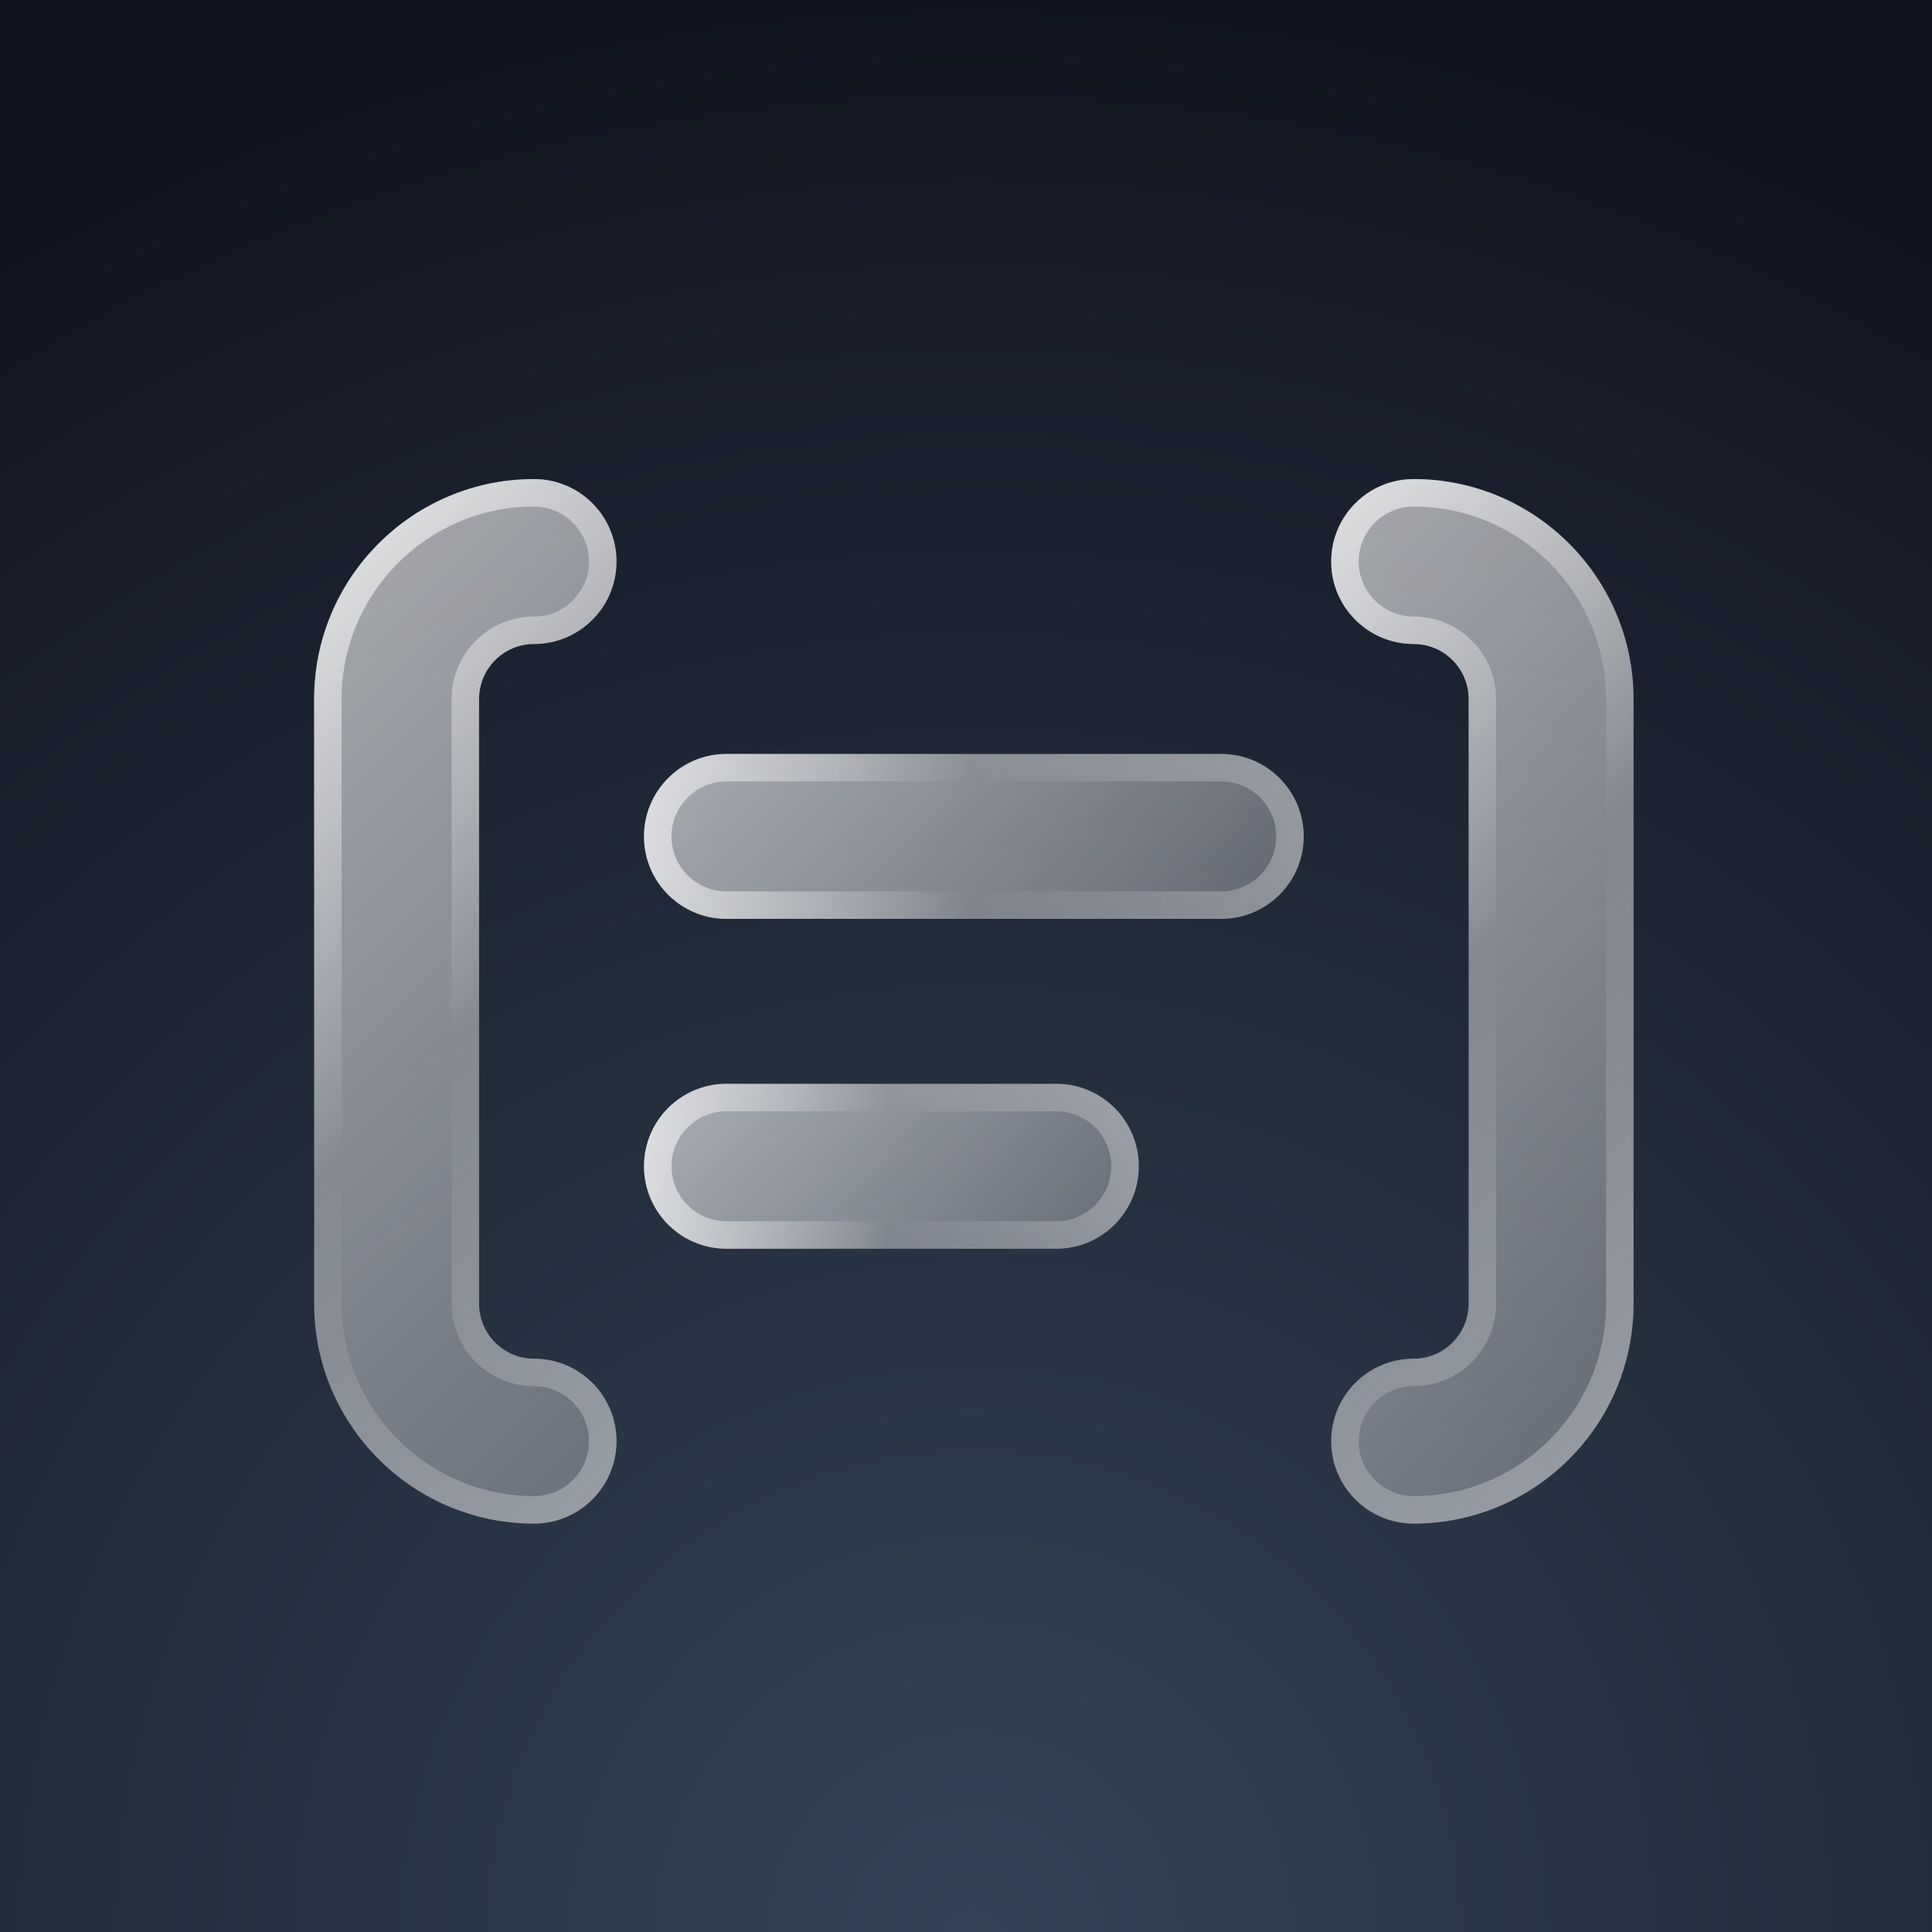
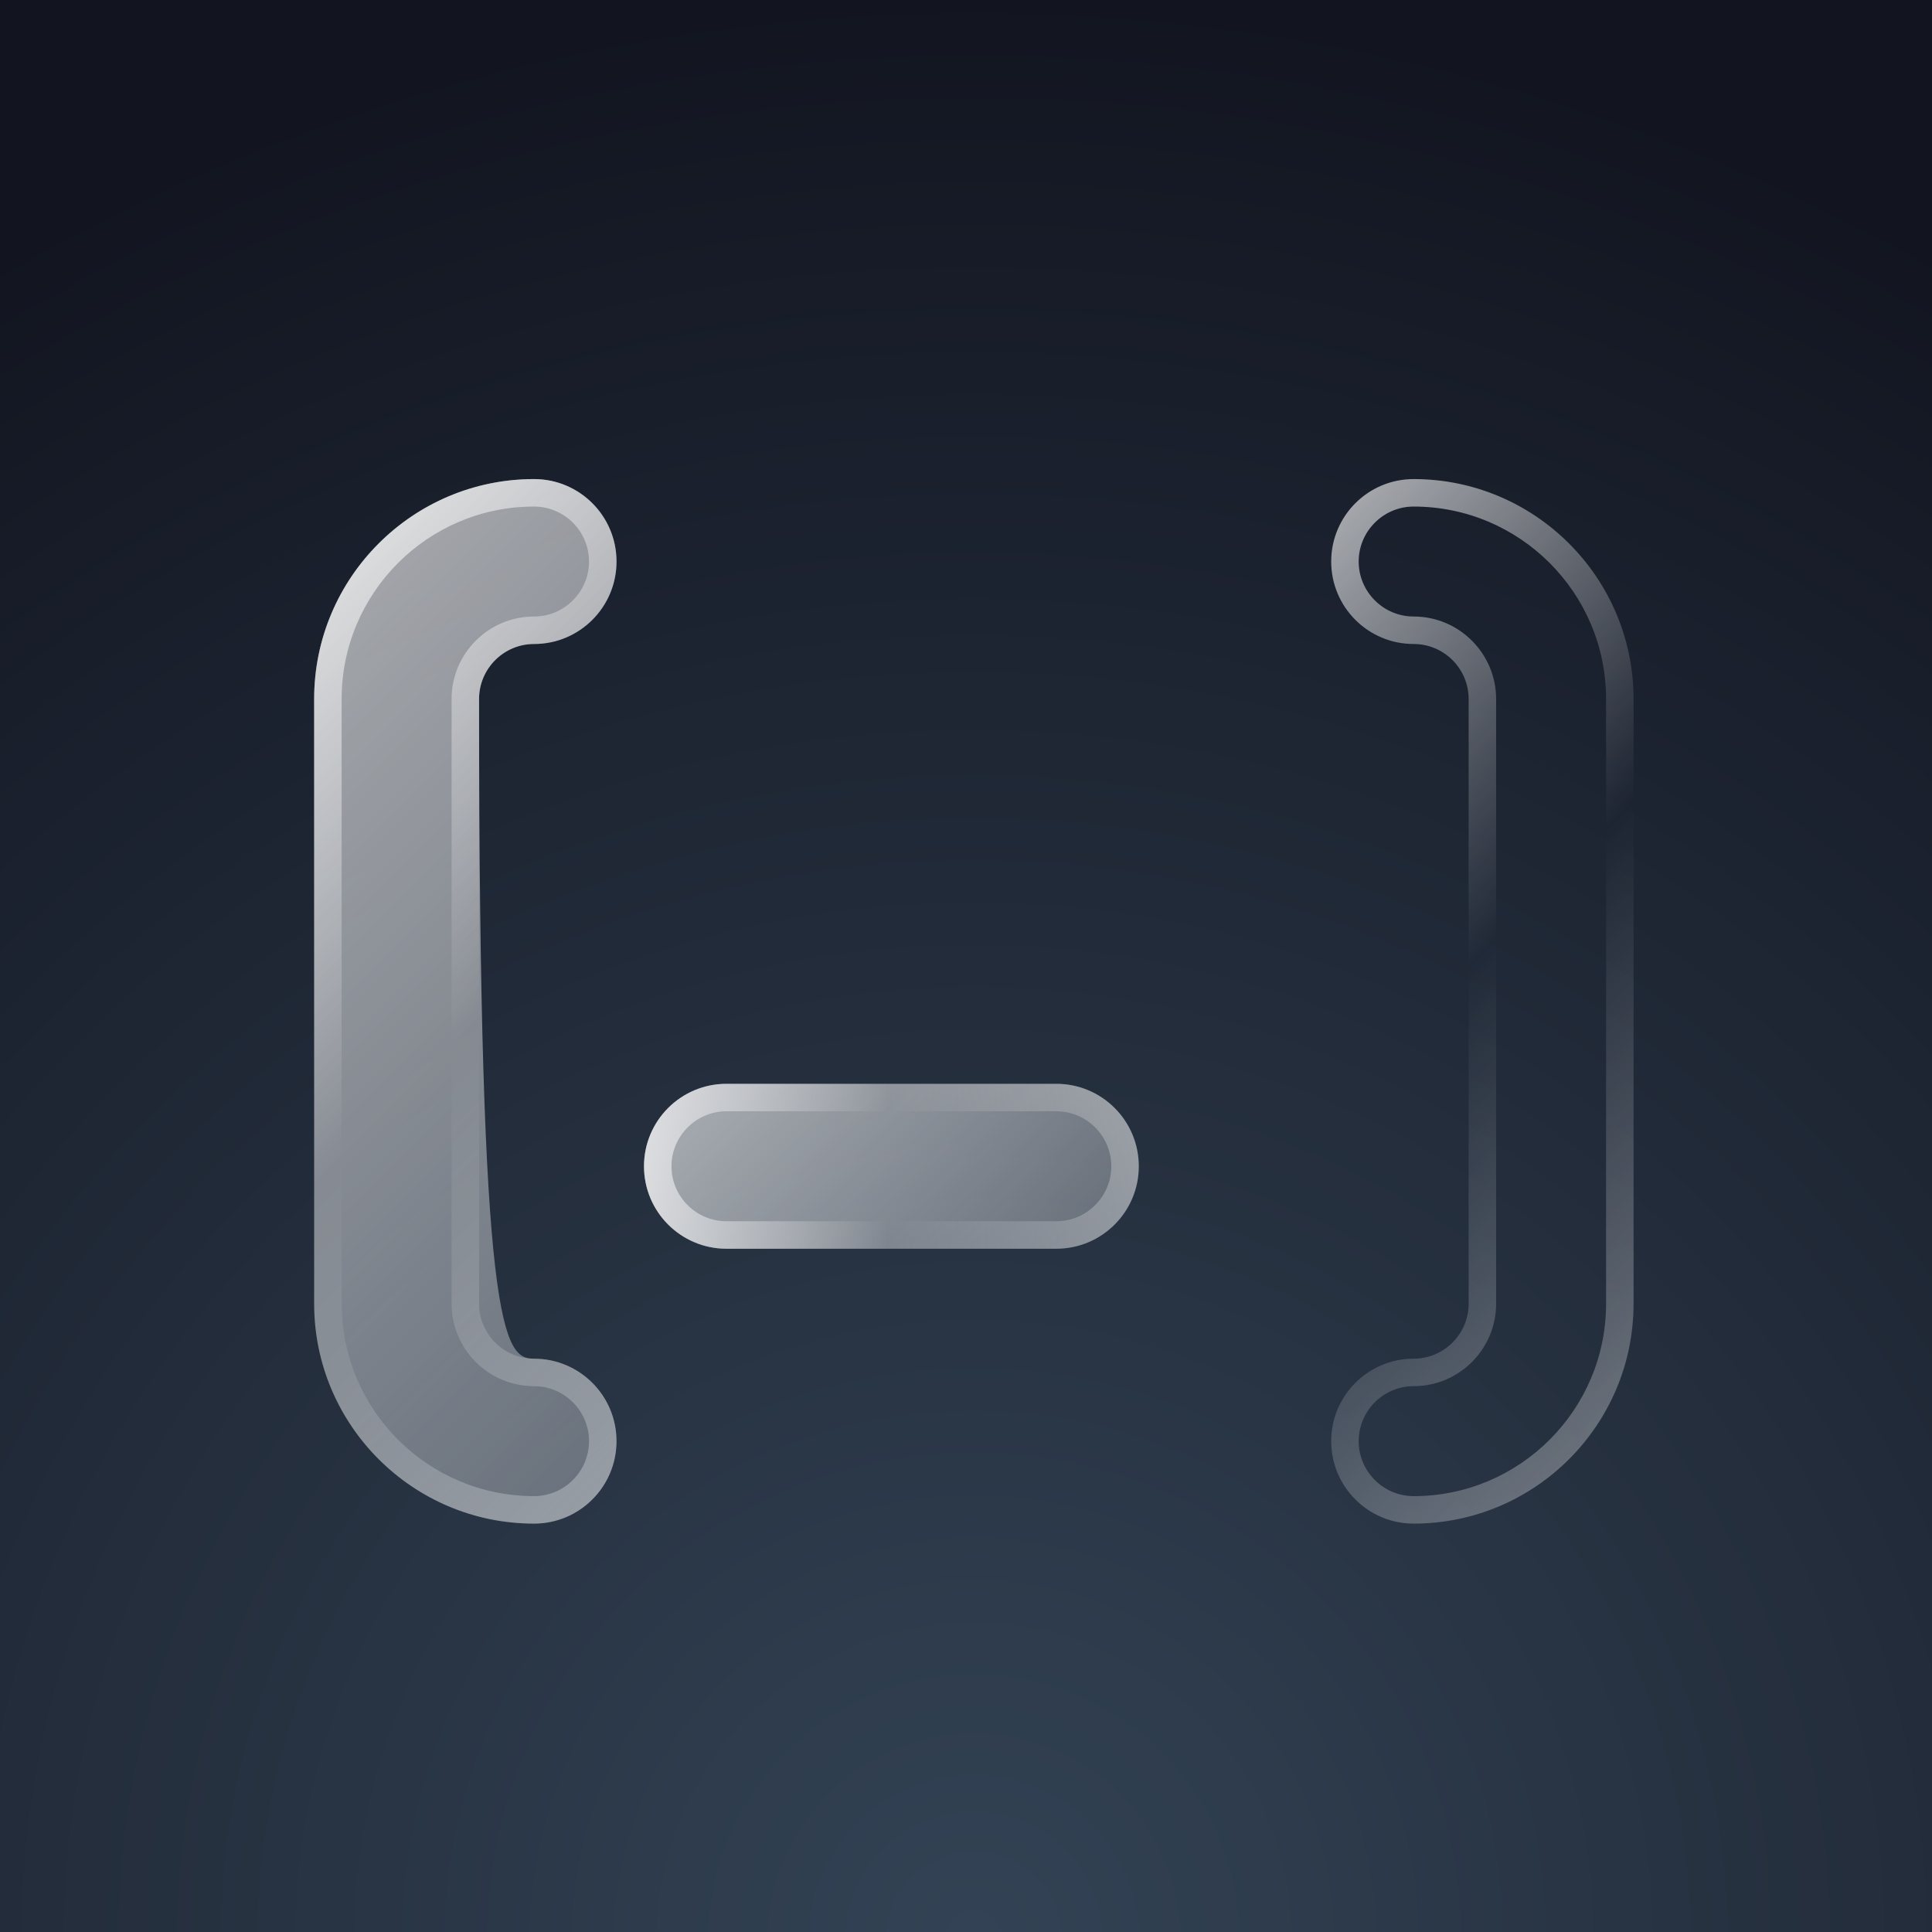
<svg xmlns="http://www.w3.org/2000/svg" width="123" height="123" viewBox="0 0 123 123" fill="none">
  <rect x="0" y="0" width="123" height="123" fill="#808080" stroke="none" />
  <rect width="123" height="123" fill="url(#paint0_radial_470_1976)" />
-   <path d="M34 97C26.279 97 20 90.721 20 83V44.5C20 36.779 26.279 30.5 34 30.5C36.898 30.5 39.25 32.849 39.25 35.75C39.25 38.651 36.898 41 34 41C32.068 41 30.5 42.572 30.5 44.5V83C30.5 84.928 32.068 86.5 34 86.5C36.898 86.5 39.25 88.849 39.25 91.75C39.25 94.651 36.898 97 34 97Z" fill="url(#paint1_linear_470_1976)" />
+   <path d="M34 97C26.279 97 20 90.721 20 83V44.5C20 36.779 26.279 30.5 34 30.5C36.898 30.5 39.25 32.849 39.25 35.75C39.25 38.651 36.898 41 34 41C32.068 41 30.5 42.572 30.5 44.5C30.5 84.928 32.068 86.5 34 86.5C36.898 86.5 39.25 88.849 39.25 91.75C39.25 94.651 36.898 97 34 97Z" fill="url(#paint1_linear_470_1976)" />
  <path d="M34 32.25C35.928 32.25 37.5 33.822 37.5 35.75C37.5 37.678 35.928 39.25 34 39.25C31.105 39.25 28.75 41.605 28.75 44.5V83C28.75 85.894 31.105 88.25 34 88.25C35.928 88.25 37.5 89.822 37.5 91.75C37.5 93.678 35.928 95.25 34 95.25C27.245 95.25 21.75 89.755 21.75 83V44.5C21.75 37.745 27.245 32.25 34 32.25ZM34 30.5C26.279 30.5 20 36.779 20 44.5V83C20 90.721 26.279 97 34 97C36.898 97 39.25 94.651 39.25 91.75C39.25 88.849 36.898 86.5 34 86.5C32.068 86.5 30.5 84.928 30.5 83V44.5C30.5 42.572 32.068 41 34 41C36.898 41 39.25 38.651 39.25 35.75C39.25 32.849 36.898 30.5 34 30.5Z" fill="url(#paint2_linear_470_1976)" />
-   <path d="M90 97C87.102 97 84.75 94.651 84.75 91.75C84.75 88.849 87.102 86.5 90 86.5C91.932 86.5 93.5 84.928 93.5 83V44.5C93.5 42.572 91.932 41 90 41C87.102 41 84.75 38.651 84.75 35.75C84.75 32.849 87.102 30.5 90 30.5C97.721 30.5 104 36.779 104 44.5V83C104 90.721 97.721 97 90 97Z" fill="url(#paint3_linear_470_1976)" />
  <path d="M90 32.25C96.755 32.25 102.25 37.745 102.25 44.5V83C102.25 89.755 96.755 95.25 90 95.25C88.072 95.25 86.5 93.678 86.5 91.75C86.5 89.822 88.072 88.25 90 88.25C92.894 88.25 95.25 85.894 95.25 83V44.5C95.25 41.605 92.894 39.25 90 39.25C88.072 39.25 86.5 37.678 86.5 35.75C86.5 33.822 88.072 32.25 90 32.25ZM90 30.5C87.102 30.5 84.75 32.849 84.75 35.75C84.75 38.651 87.102 41 90 41C91.932 41 93.5 42.572 93.5 44.5V83C93.5 84.928 91.932 86.5 90 86.5C87.102 86.5 84.75 88.849 84.75 91.75C84.75 94.651 87.102 97 90 97C97.721 97 104 90.721 104 83V44.5C104 36.779 97.721 30.5 90 30.5Z" fill="url(#paint4_linear_470_1976)" />
-   <path d="M77.75 58.5H46.25C43.352 58.5 41 56.151 41 53.25C41 50.349 43.352 48 46.25 48H77.75C80.648 48 83 50.349 83 53.25C83 56.151 80.648 58.5 77.75 58.5Z" fill="url(#paint5_linear_470_1976)" />
-   <path d="M77.75 49.75C79.678 49.75 81.25 51.322 81.25 53.25C81.25 55.178 79.678 56.75 77.75 56.75H46.25C44.322 56.75 42.75 55.178 42.75 53.25C42.75 51.322 44.322 49.75 46.25 49.75H77.75ZM77.75 48H46.25C43.352 48 41 50.349 41 53.25C41 56.151 43.352 58.5 46.25 58.5H77.75C80.648 58.5 83 56.151 83 53.25C83 50.349 80.648 48 77.75 48Z" fill="url(#paint6_linear_470_1976)" />
  <path d="M67.25 79.5H46.25C43.352 79.5 41 77.151 41 74.25C41 71.349 43.352 69 46.25 69H67.25C70.148 69 72.5 71.349 72.5 74.25C72.5 77.151 70.148 79.5 67.25 79.5Z" fill="url(#paint7_linear_470_1976)" />
  <path d="M67.25 70.75C69.178 70.75 70.75 72.322 70.75 74.25C70.75 76.178 69.178 77.75 67.25 77.75H46.25C44.322 77.75 42.75 76.178 42.75 74.25C42.75 72.322 44.322 70.75 46.25 70.75H67.25ZM67.25 69H46.25C43.352 69 41 71.349 41 74.25C41 77.151 43.352 79.5 46.25 79.5H67.25C70.148 79.5 72.5 77.151 72.5 74.25C72.5 71.349 70.148 69 67.25 69Z" fill="url(#paint8_linear_470_1976)" />
  <defs>
    <radialGradient id="paint0_radial_470_1976" cx="0" cy="0" r="1" gradientUnits="userSpaceOnUse" gradientTransform="translate(62 123) rotate(-90) scale(123)">
      <stop stop-color="#334355" />
      <stop offset="1" stop-color="#121520" />
    </radialGradient>
    <linearGradient id="paint1_linear_470_1976" x1="13.578" y1="45.133" x2="50.807" y2="82.367" gradientUnits="userSpaceOnUse">
      <stop stop-color="white" stop-opacity="0.6" />
      <stop offset="1" stop-color="white" stop-opacity="0.3" />
    </linearGradient>
    <linearGradient id="paint2_linear_470_1976" x1="13.578" y1="45.133" x2="50.807" y2="82.367" gradientUnits="userSpaceOnUse">
      <stop stop-color="white" stop-opacity="0.6" />
      <stop offset="0.493" stop-color="white" stop-opacity="0" />
      <stop offset="0.997" stop-color="white" stop-opacity="0.3" />
    </linearGradient>
    <linearGradient id="paint3_linear_470_1976" x1="73.193" y1="45.133" x2="110.422" y2="82.367" gradientUnits="userSpaceOnUse">
      <stop stop-color="white" stop-opacity="0.6" />
      <stop offset="1" stop-color="white" stop-opacity="0.3" />
    </linearGradient>
    <linearGradient id="paint4_linear_470_1976" x1="73.193" y1="45.133" x2="110.422" y2="82.367" gradientUnits="userSpaceOnUse">
      <stop stop-color="white" stop-opacity="0.6" />
      <stop offset="0.493" stop-color="white" stop-opacity="0" />
      <stop offset="0.997" stop-color="white" stop-opacity="0.3" />
    </linearGradient>
    <linearGradient id="paint5_linear_470_1976" x1="50.411" y1="41.661" x2="73.588" y2="64.838" gradientUnits="userSpaceOnUse">
      <stop stop-color="white" stop-opacity="0.6" />
      <stop offset="1" stop-color="white" stop-opacity="0.3" />
    </linearGradient>
    <linearGradient id="paint6_linear_470_1976" x1="41" y1="53.25" x2="83" y2="53.25" gradientUnits="userSpaceOnUse">
      <stop stop-color="white" stop-opacity="0.6" />
      <stop offset="0.493" stop-color="white" stop-opacity="0" />
      <stop offset="0.997" stop-color="white" stop-opacity="0.3" />
    </linearGradient>
    <linearGradient id="paint7_linear_470_1976" x1="47.786" y1="65.287" x2="65.713" y2="83.213" gradientUnits="userSpaceOnUse">
      <stop stop-color="white" stop-opacity="0.6" />
      <stop offset="1" stop-color="white" stop-opacity="0.3" />
    </linearGradient>
    <linearGradient id="paint8_linear_470_1976" x1="41" y1="74.25" x2="72.5" y2="74.25" gradientUnits="userSpaceOnUse">
      <stop stop-color="white" stop-opacity="0.6" />
      <stop offset="0.493" stop-color="white" stop-opacity="0" />
      <stop offset="0.997" stop-color="white" stop-opacity="0.3" />
    </linearGradient>
  </defs>
</svg>